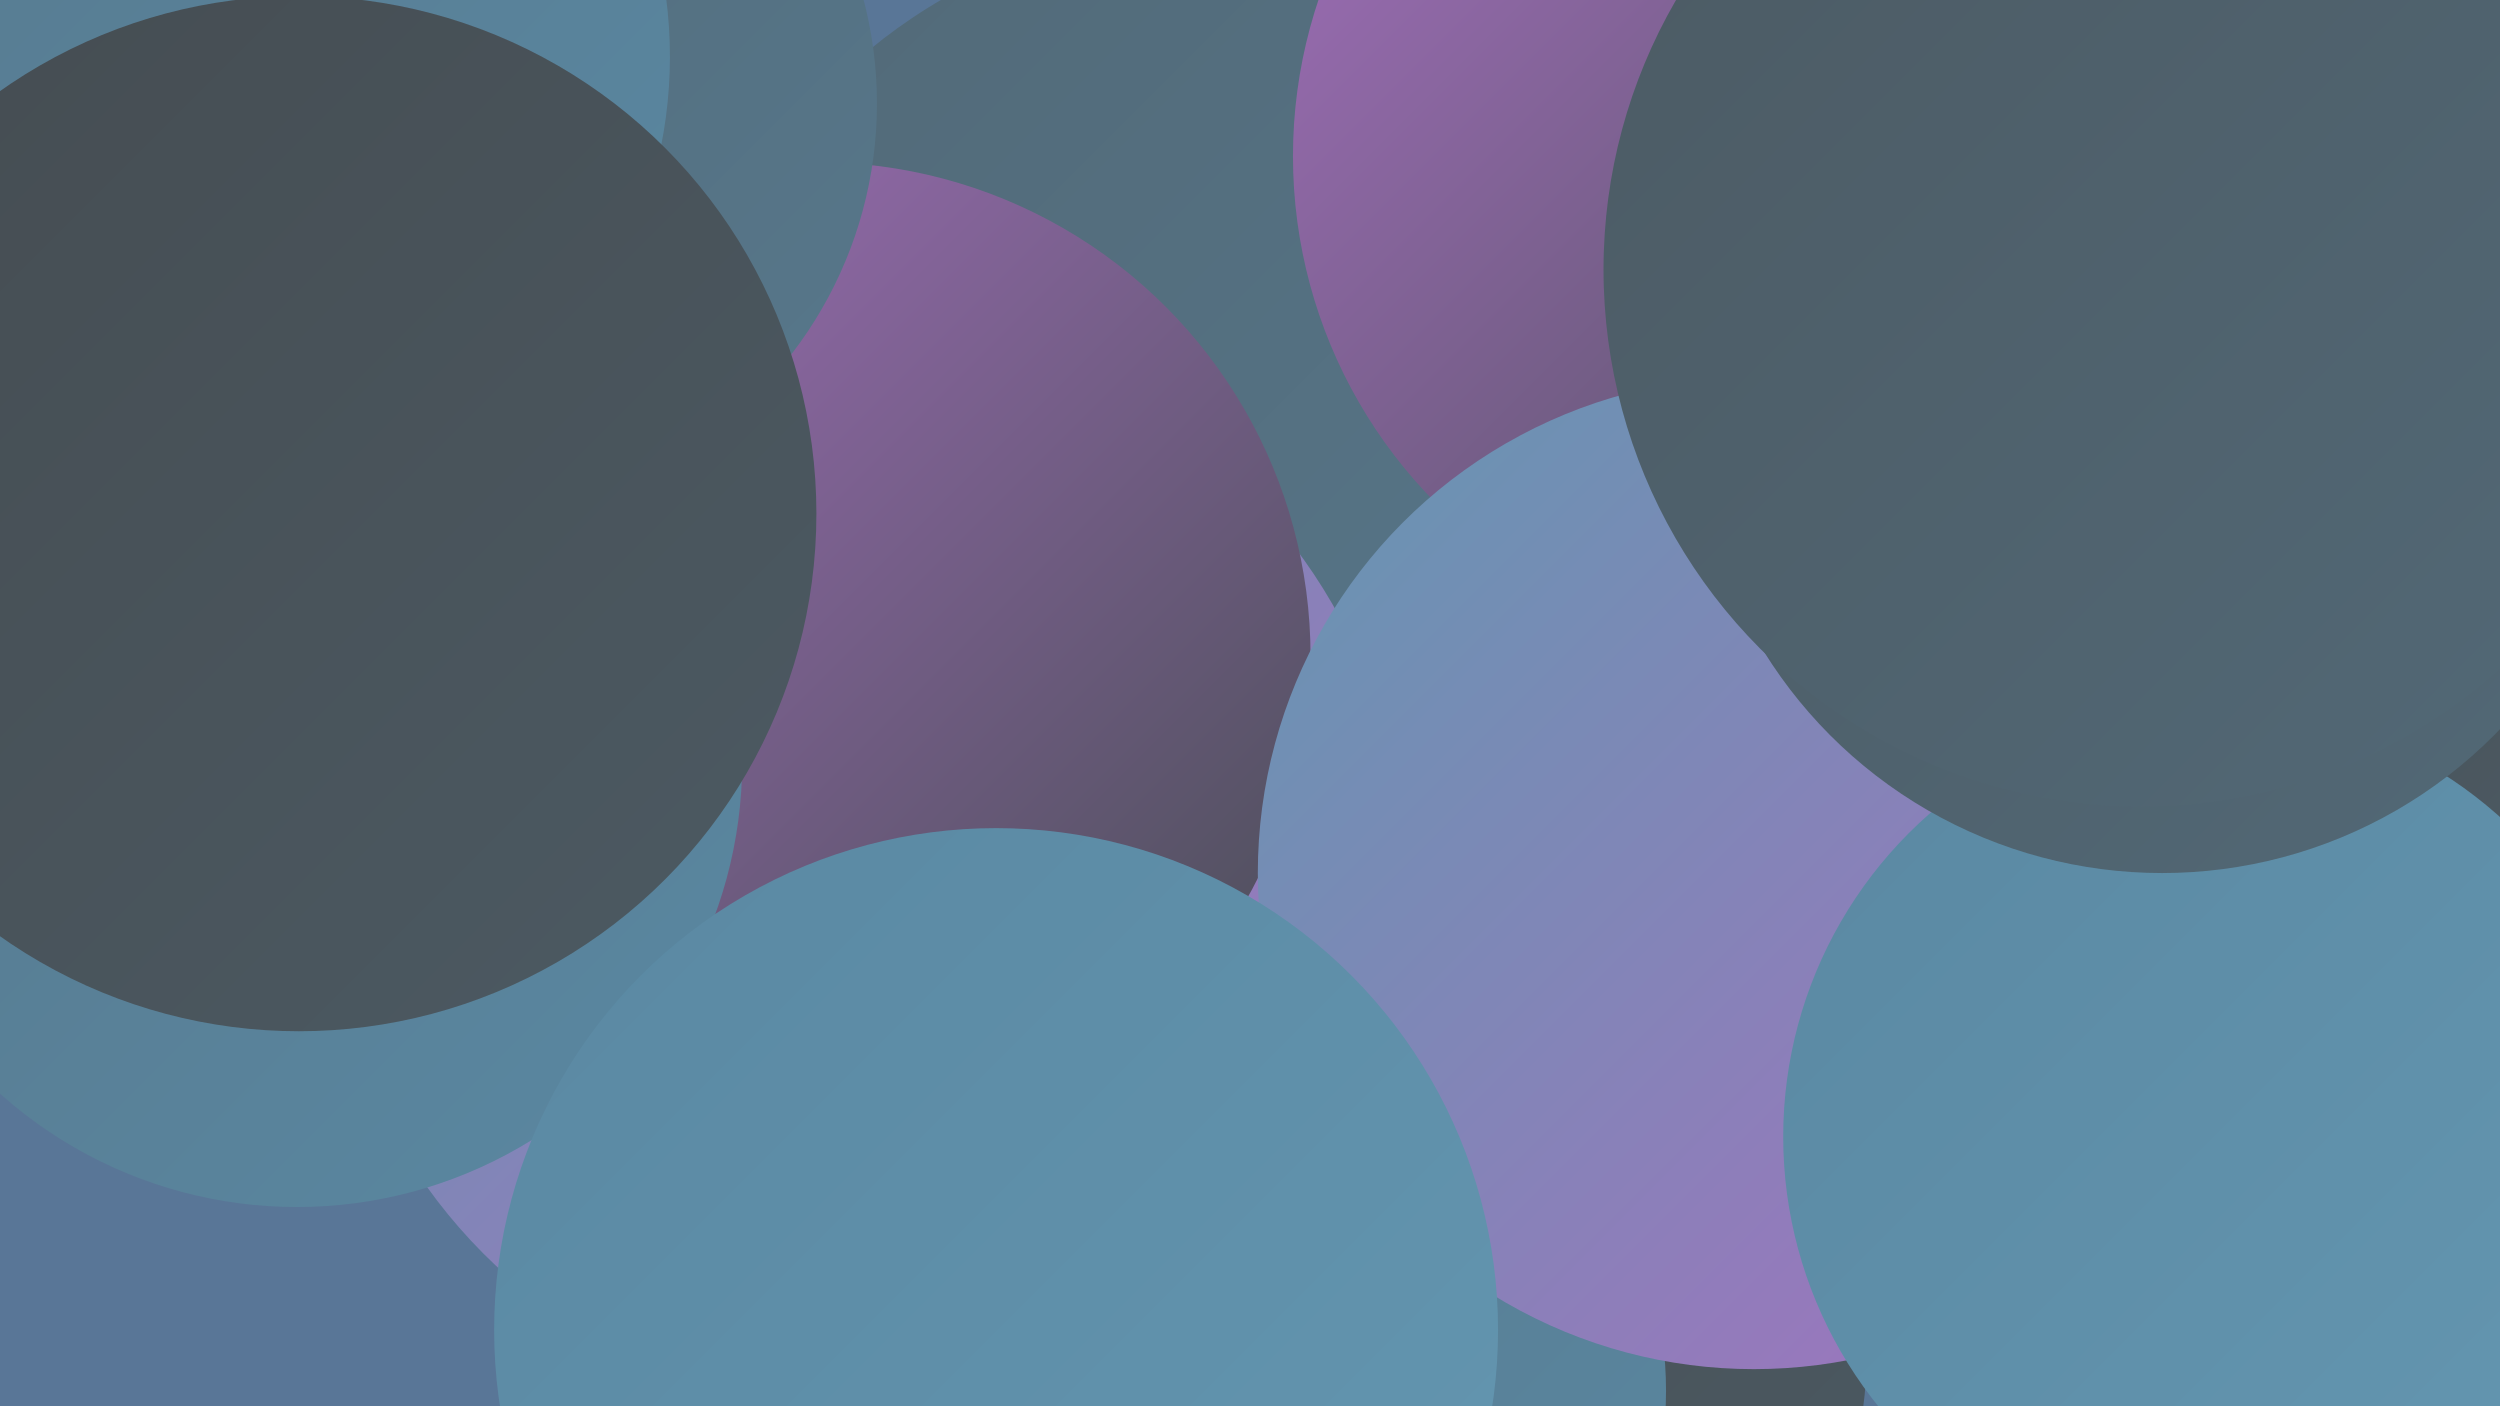
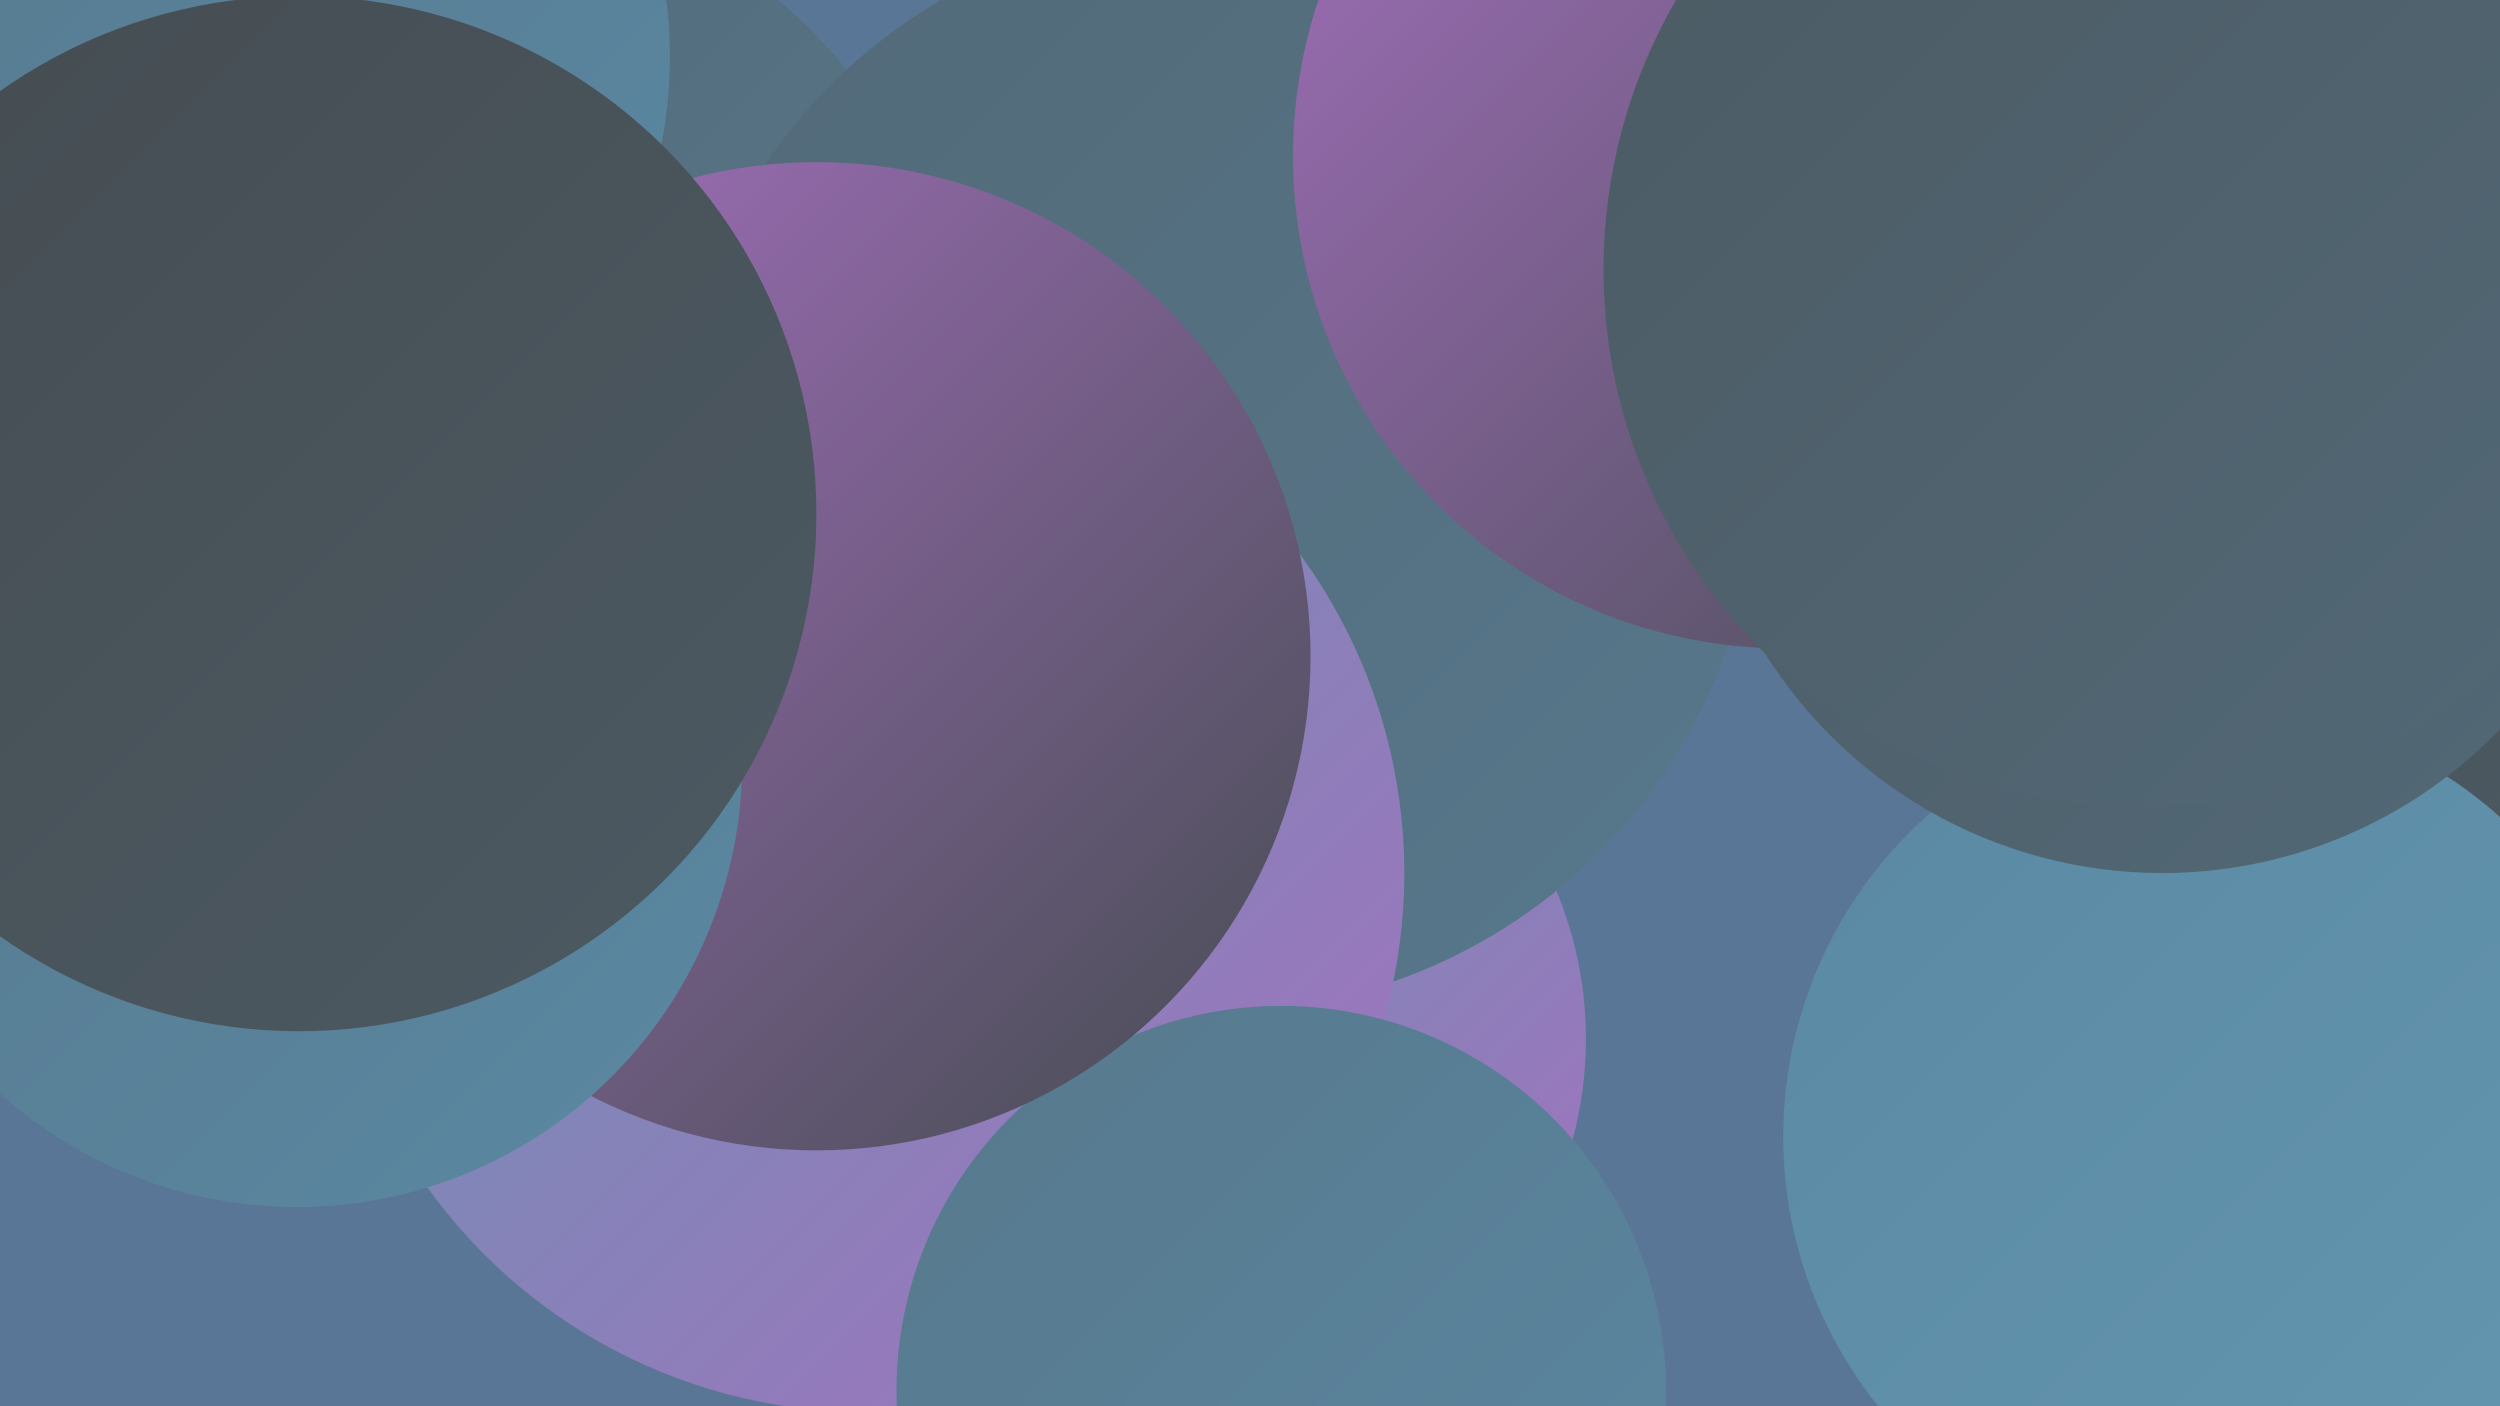
<svg xmlns="http://www.w3.org/2000/svg" width="1280" height="720">
  <defs>
    <linearGradient id="grad0" x1="0%" y1="0%" x2="100%" y2="100%">
      <stop offset="0%" style="stop-color:#454c51;stop-opacity:1" />
      <stop offset="100%" style="stop-color:#4c5a63;stop-opacity:1" />
    </linearGradient>
    <linearGradient id="grad1" x1="0%" y1="0%" x2="100%" y2="100%">
      <stop offset="0%" style="stop-color:#4c5a63;stop-opacity:1" />
      <stop offset="100%" style="stop-color:#526977;stop-opacity:1" />
    </linearGradient>
    <linearGradient id="grad2" x1="0%" y1="0%" x2="100%" y2="100%">
      <stop offset="0%" style="stop-color:#526977;stop-opacity:1" />
      <stop offset="100%" style="stop-color:#57788c;stop-opacity:1" />
    </linearGradient>
    <linearGradient id="grad3" x1="0%" y1="0%" x2="100%" y2="100%">
      <stop offset="0%" style="stop-color:#57788c;stop-opacity:1" />
      <stop offset="100%" style="stop-color:#5a88a2;stop-opacity:1" />
    </linearGradient>
    <linearGradient id="grad4" x1="0%" y1="0%" x2="100%" y2="100%">
      <stop offset="0%" style="stop-color:#5a88a2;stop-opacity:1" />
      <stop offset="100%" style="stop-color:#6497b1;stop-opacity:1" />
    </linearGradient>
    <linearGradient id="grad5" x1="0%" y1="0%" x2="100%" y2="100%">
      <stop offset="0%" style="stop-color:#6497b1;stop-opacity:1" />
      <stop offset="100%" style="stop-color:#a570bf;stop-opacity:1" />
    </linearGradient>
    <linearGradient id="grad6" x1="0%" y1="0%" x2="100%" y2="100%">
      <stop offset="0%" style="stop-color:#a570bf;stop-opacity:1" />
      <stop offset="100%" style="stop-color:#454c51;stop-opacity:1" />
    </linearGradient>
  </defs>
  <rect width="1280" height="720" fill="#597697" />
  <circle cx="254" cy="178" r="229" fill="url(#grad2)" />
  <circle cx="565" cy="480" r="193" fill="url(#grad0)" />
  <circle cx="614" cy="532" r="198" fill="url(#grad5)" />
-   <circle cx="693" cy="688" r="263" fill="url(#grad0)" />
  <circle cx="622" cy="240" r="278" fill="url(#grad2)" />
  <circle cx="443" cy="447" r="276" fill="url(#grad5)" />
  <circle cx="656" cy="712" r="197" fill="url(#grad3)" />
  <circle cx="914" cy="80" r="252" fill="url(#grad6)" />
  <circle cx="1172" cy="264" r="192" fill="url(#grad0)" />
  <circle cx="418" cy="336" r="253" fill="url(#grad6)" />
  <circle cx="152" cy="390" r="228" fill="url(#grad3)" />
-   <circle cx="898" cy="447" r="254" fill="url(#grad5)" />
-   <circle cx="239" cy="53" r="210" fill="url(#grad2)" />
  <circle cx="16" cy="157" r="235" fill="url(#grad4)" />
-   <circle cx="510" cy="681" r="257" fill="url(#grad4)" />
  <circle cx="1133" cy="582" r="220" fill="url(#grad4)" />
  <circle cx="1107" cy="207" r="240" fill="url(#grad1)" />
  <circle cx="1096" cy="138" r="275" fill="url(#grad1)" />
  <circle cx="110" cy="29" r="233" fill="url(#grad3)" />
  <circle cx="153" cy="263" r="265" fill="url(#grad0)" />
</svg>